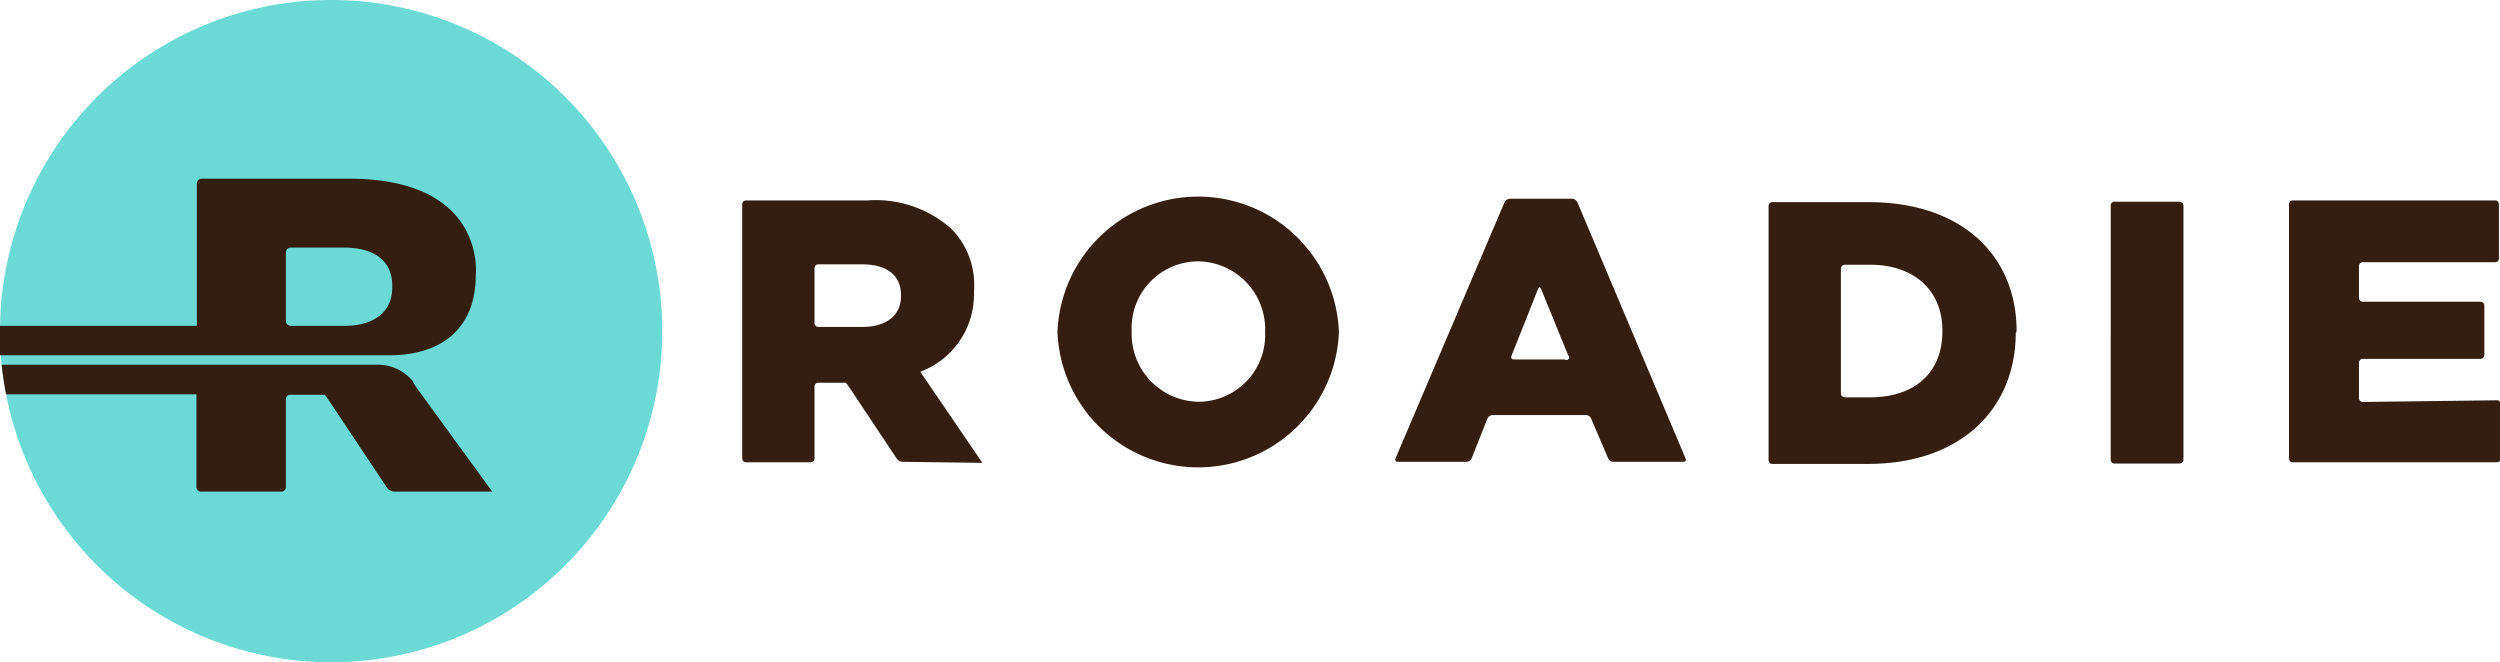
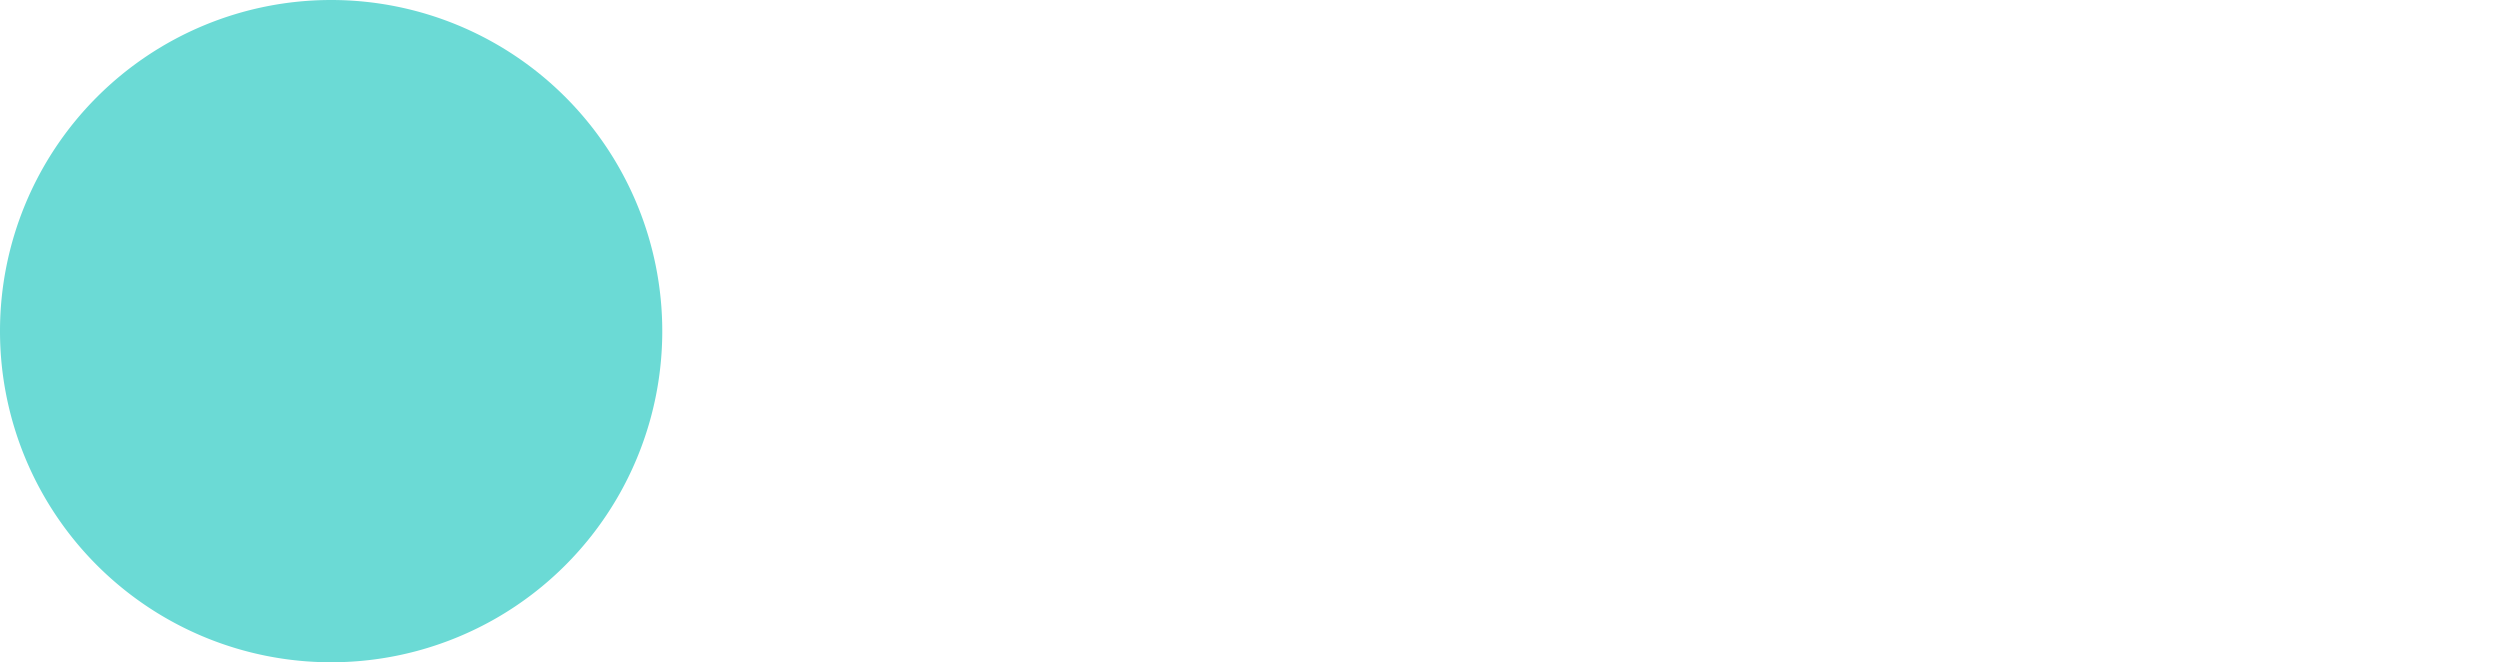
<svg xmlns="http://www.w3.org/2000/svg" viewBox="0 0 118.23 31.32">
-   <path d="m42.61 14c0 .9-.67 1.46-1.83 1.46h-2.08a.18.18 0 0 1 -.18-.18v-2.6a.18.18 0 0 1 .18-.18h2.06c1.15 0 1.85.49 1.85 1.46zm3.85 7.89-2.94-4.31a3.9 3.9 0 0 0 2.54-3.79 3.78 3.78 0 0 0 -1.06-2.96 5.38 5.38 0 0 0 -4-1.35h-5.72a.18.18 0 0 0 -.18.19v12s0 .19.18.19h3.06a.18.18 0 0 0 .18-.19v-3.39a.18.18 0 0 1 .18-.18h1.3s0 0 .12.15l2.29 3.44a.36.36 0 0 0 .28.15zm13.37-6.19a3.16 3.16 0 0 1 -3.15 3.3 3.21 3.21 0 0 1 -3.16-3.34 3.15 3.15 0 0 1 3.13-3.3 3.21 3.21 0 0 1 3.18 3.33zm3.49 0a6.66 6.66 0 0 0 -13.31 0 6.66 6.66 0 0 0 13.31 0m10.84 1.1a.12.12 0 0 1 -.16.2h-2.4s-.18 0-.12-.17l1.26-3.17s.07-.17.14 0zm1.89 4.87a.28.28 0 0 0 .25.17h3.3s.19 0 .11-.17l-5.11-12.1a.29.29 0 0 0 -.26-.17h-2.93a.3.3 0 0 0 -.26.17l-5.15 12.1s-.07.17.11.17h3.23a.29.29 0 0 0 .26-.17l.74-1.87a.28.28 0 0 1 .25-.17h4.41a.27.27 0 0 1 .25.17zm15.81-6c0 2-1.36 3.12-3.41 3.12h-1.21a.18.18 0 0 1 -.18-.18v-5.91a.18.18 0 0 1 .18-.18h1.21c2 0 3.41 1.15 3.41 3.12zm3.51 0c0-3.56-2.56-6.11-7-6.11h-4.55a.18.18 0 0 0 -.18.19v12s0 .19.18.19h4.51c4.45 0 7-2.65 7-6.21m4.49 6s0 .19.18.19h3.07a.19.19 0 0 0 .19-.19v-12a.19.19 0 0 0 -.19-.19h-3.07a.18.18 0 0 0 -.18.19zm11.92-2.72a.18.18 0 0 1 -.18-.19v-1.67a.18.18 0 0 1 .18-.18h5.56a.19.19 0 0 0 .19-.19v-2.33a.18.18 0 0 0 -.19-.18h-5.56a.18.18 0 0 1 -.18-.19v-1.5a.18.18 0 0 1 .18-.18h6.26a.18.18 0 0 0 .18-.19v-2.54s0-.19-.18-.19h-9.57a.18.18 0 0 0 -.18.19v12s0 .19.18.19h9.66a.18.18 0 0 0 .18-.19v-2.56a.18.18 0 0 0 -.18-.18z" fill="#331e11" />
  <path d="m15.66 31.32a15.66 15.66 0 1 1 15.66-15.66 15.66 15.66 0 0 1 -15.66 15.66z" fill="#6bdad5" />
  <g fill="#331e11">
-     <path d="m22.5 13s.52-4.55-6-4.55h-6.96a.23.23 0 0 0 -.23.23v6.73h-9.31v.3 1.09h18.58c2.24-.05 3.92-1.21 3.92-3.8zm-3.95.61c0 1.1-.82 1.8-2.25 1.8h-2.55a.23.23 0 0 1 -.23-.23v-3.24a.23.23 0 0 1 .23-.23h2.53c1.4 0 2.27.61 2.27 1.8z" />
-     <path d="m9.54 23.25h3.75a.22.22 0 0 0 .23-.22v-4.15a.23.23 0 0 1 .14-.21h1.7l.13.17 2.81 4.22a.44.44 0 0 0 .35.19h4.63l-3.64-5-.14-.25a2.14 2.14 0 0 0 -1.56-.75h-17.86c.05.48.12.94.21 1.4h9v4.35a.22.22 0 0 0 .25.25z" />
-   </g>
+     </g>
</svg>